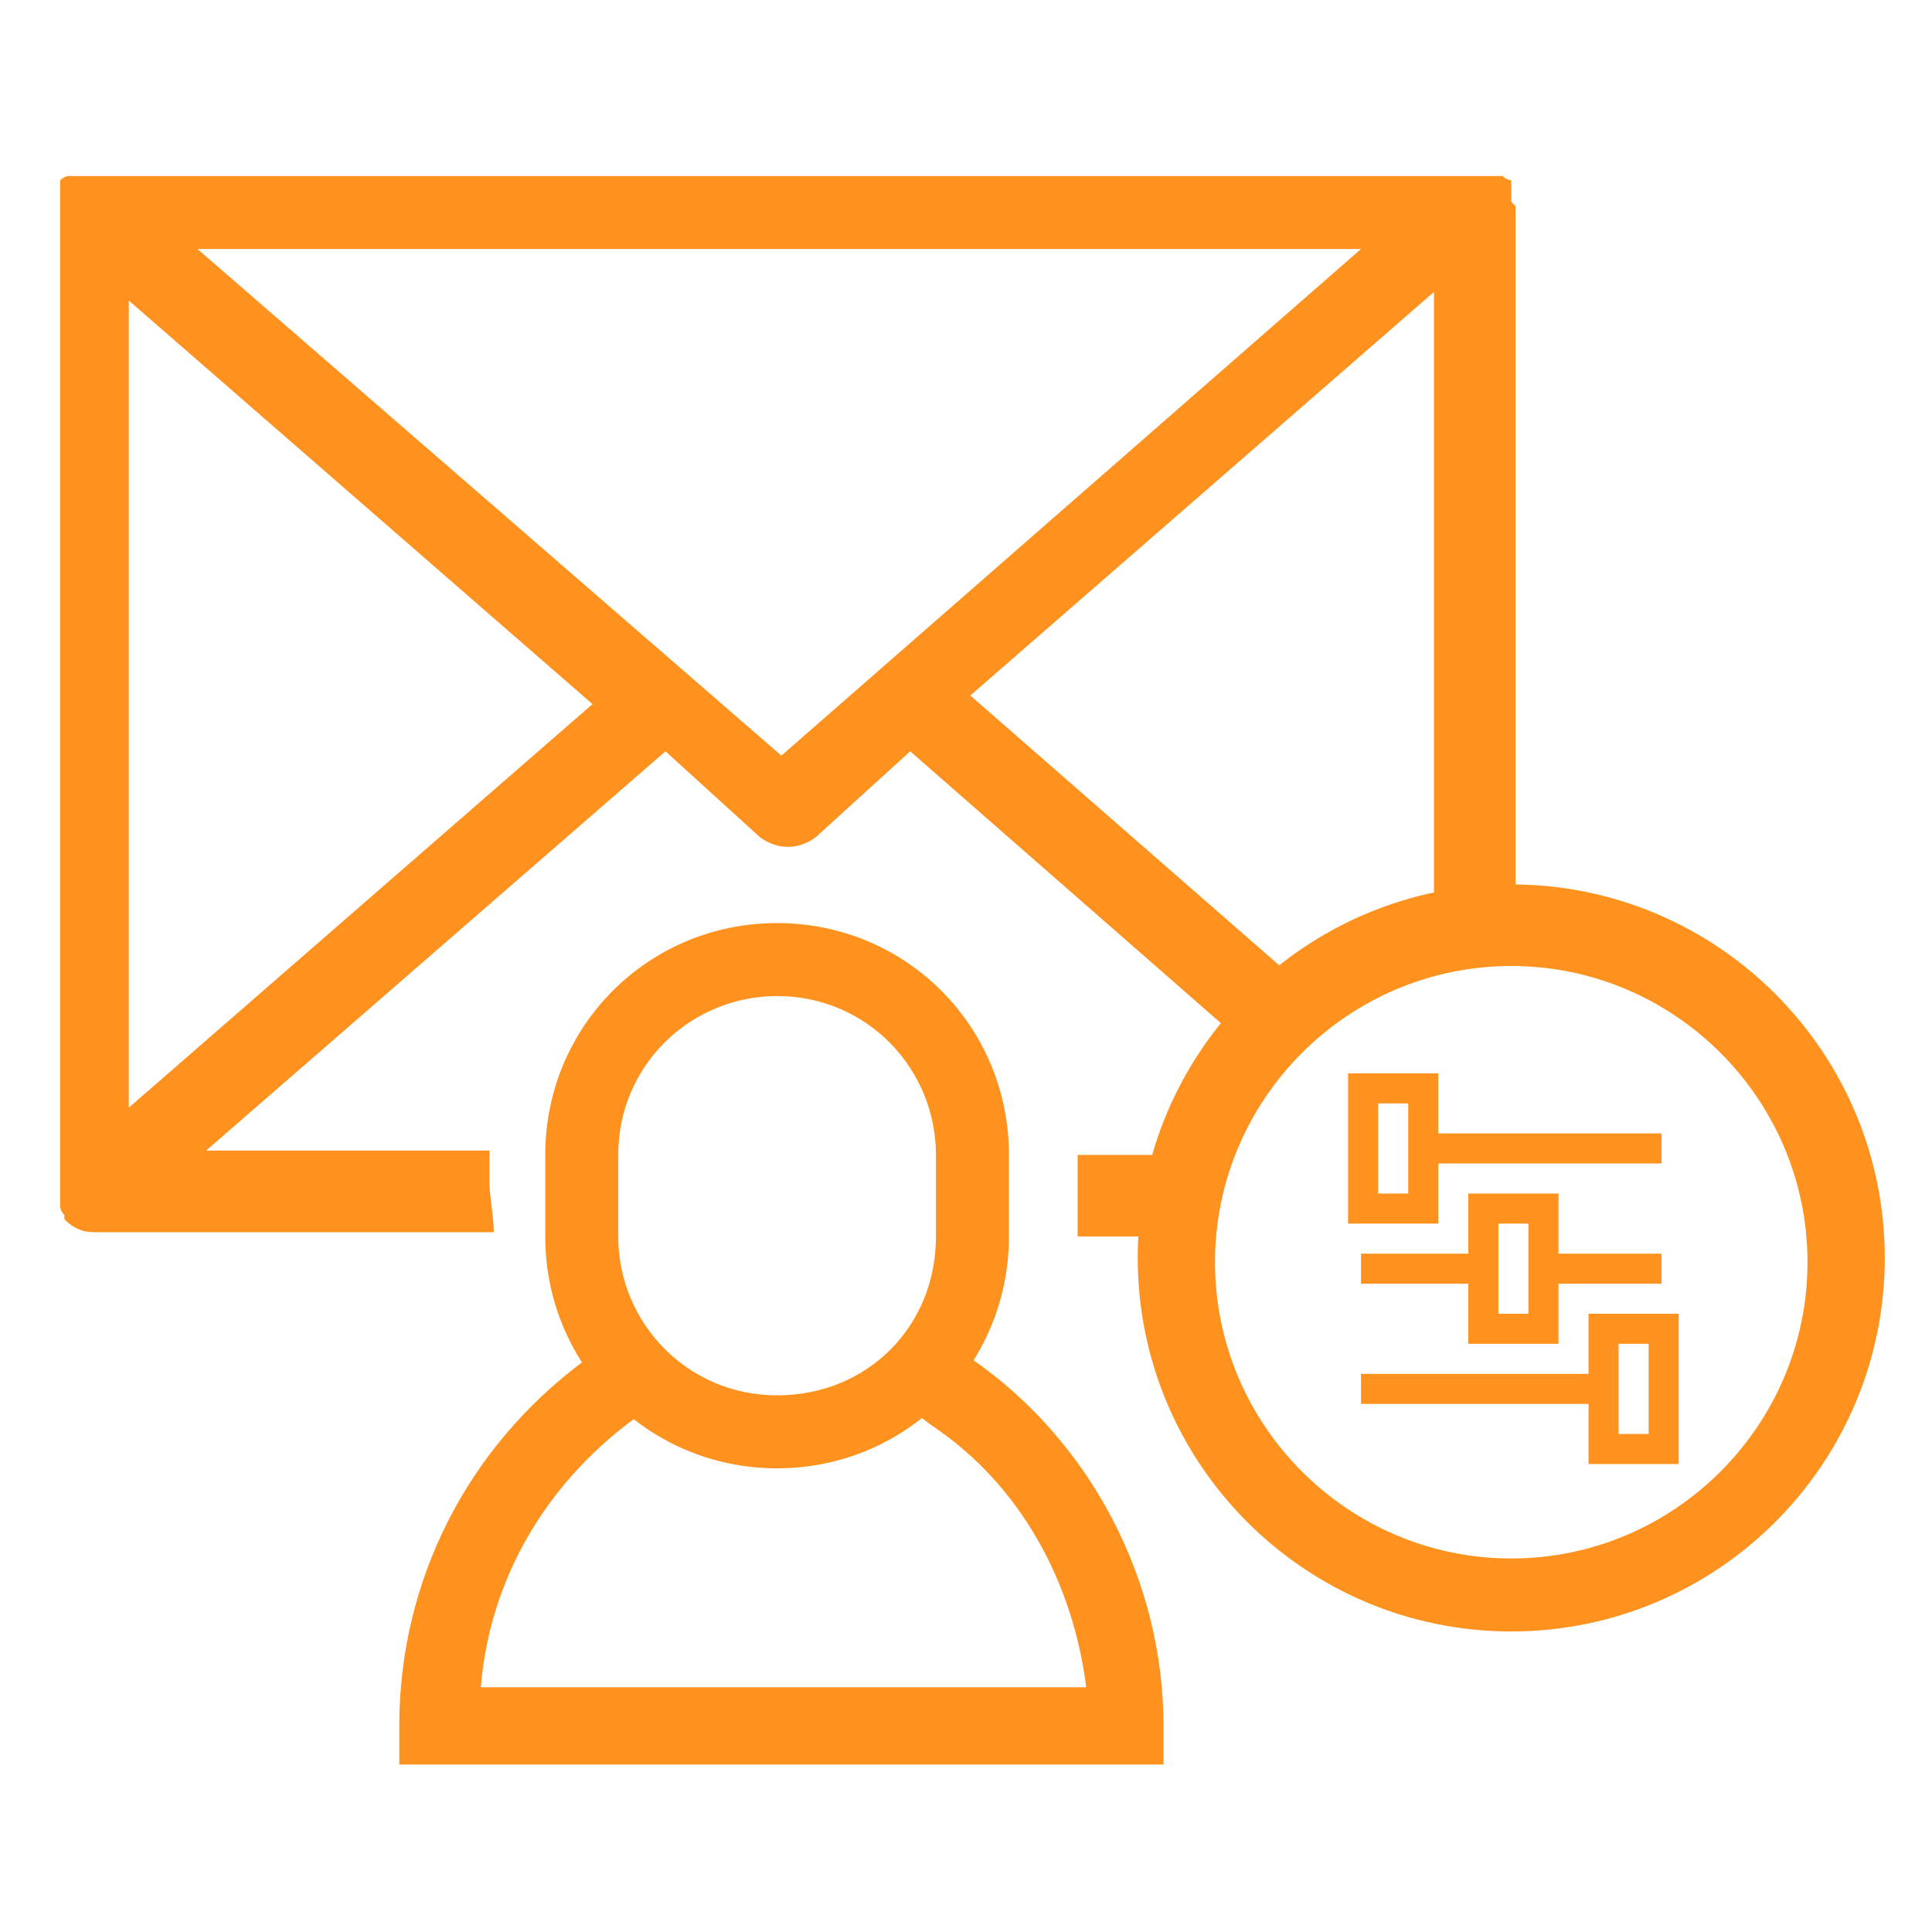
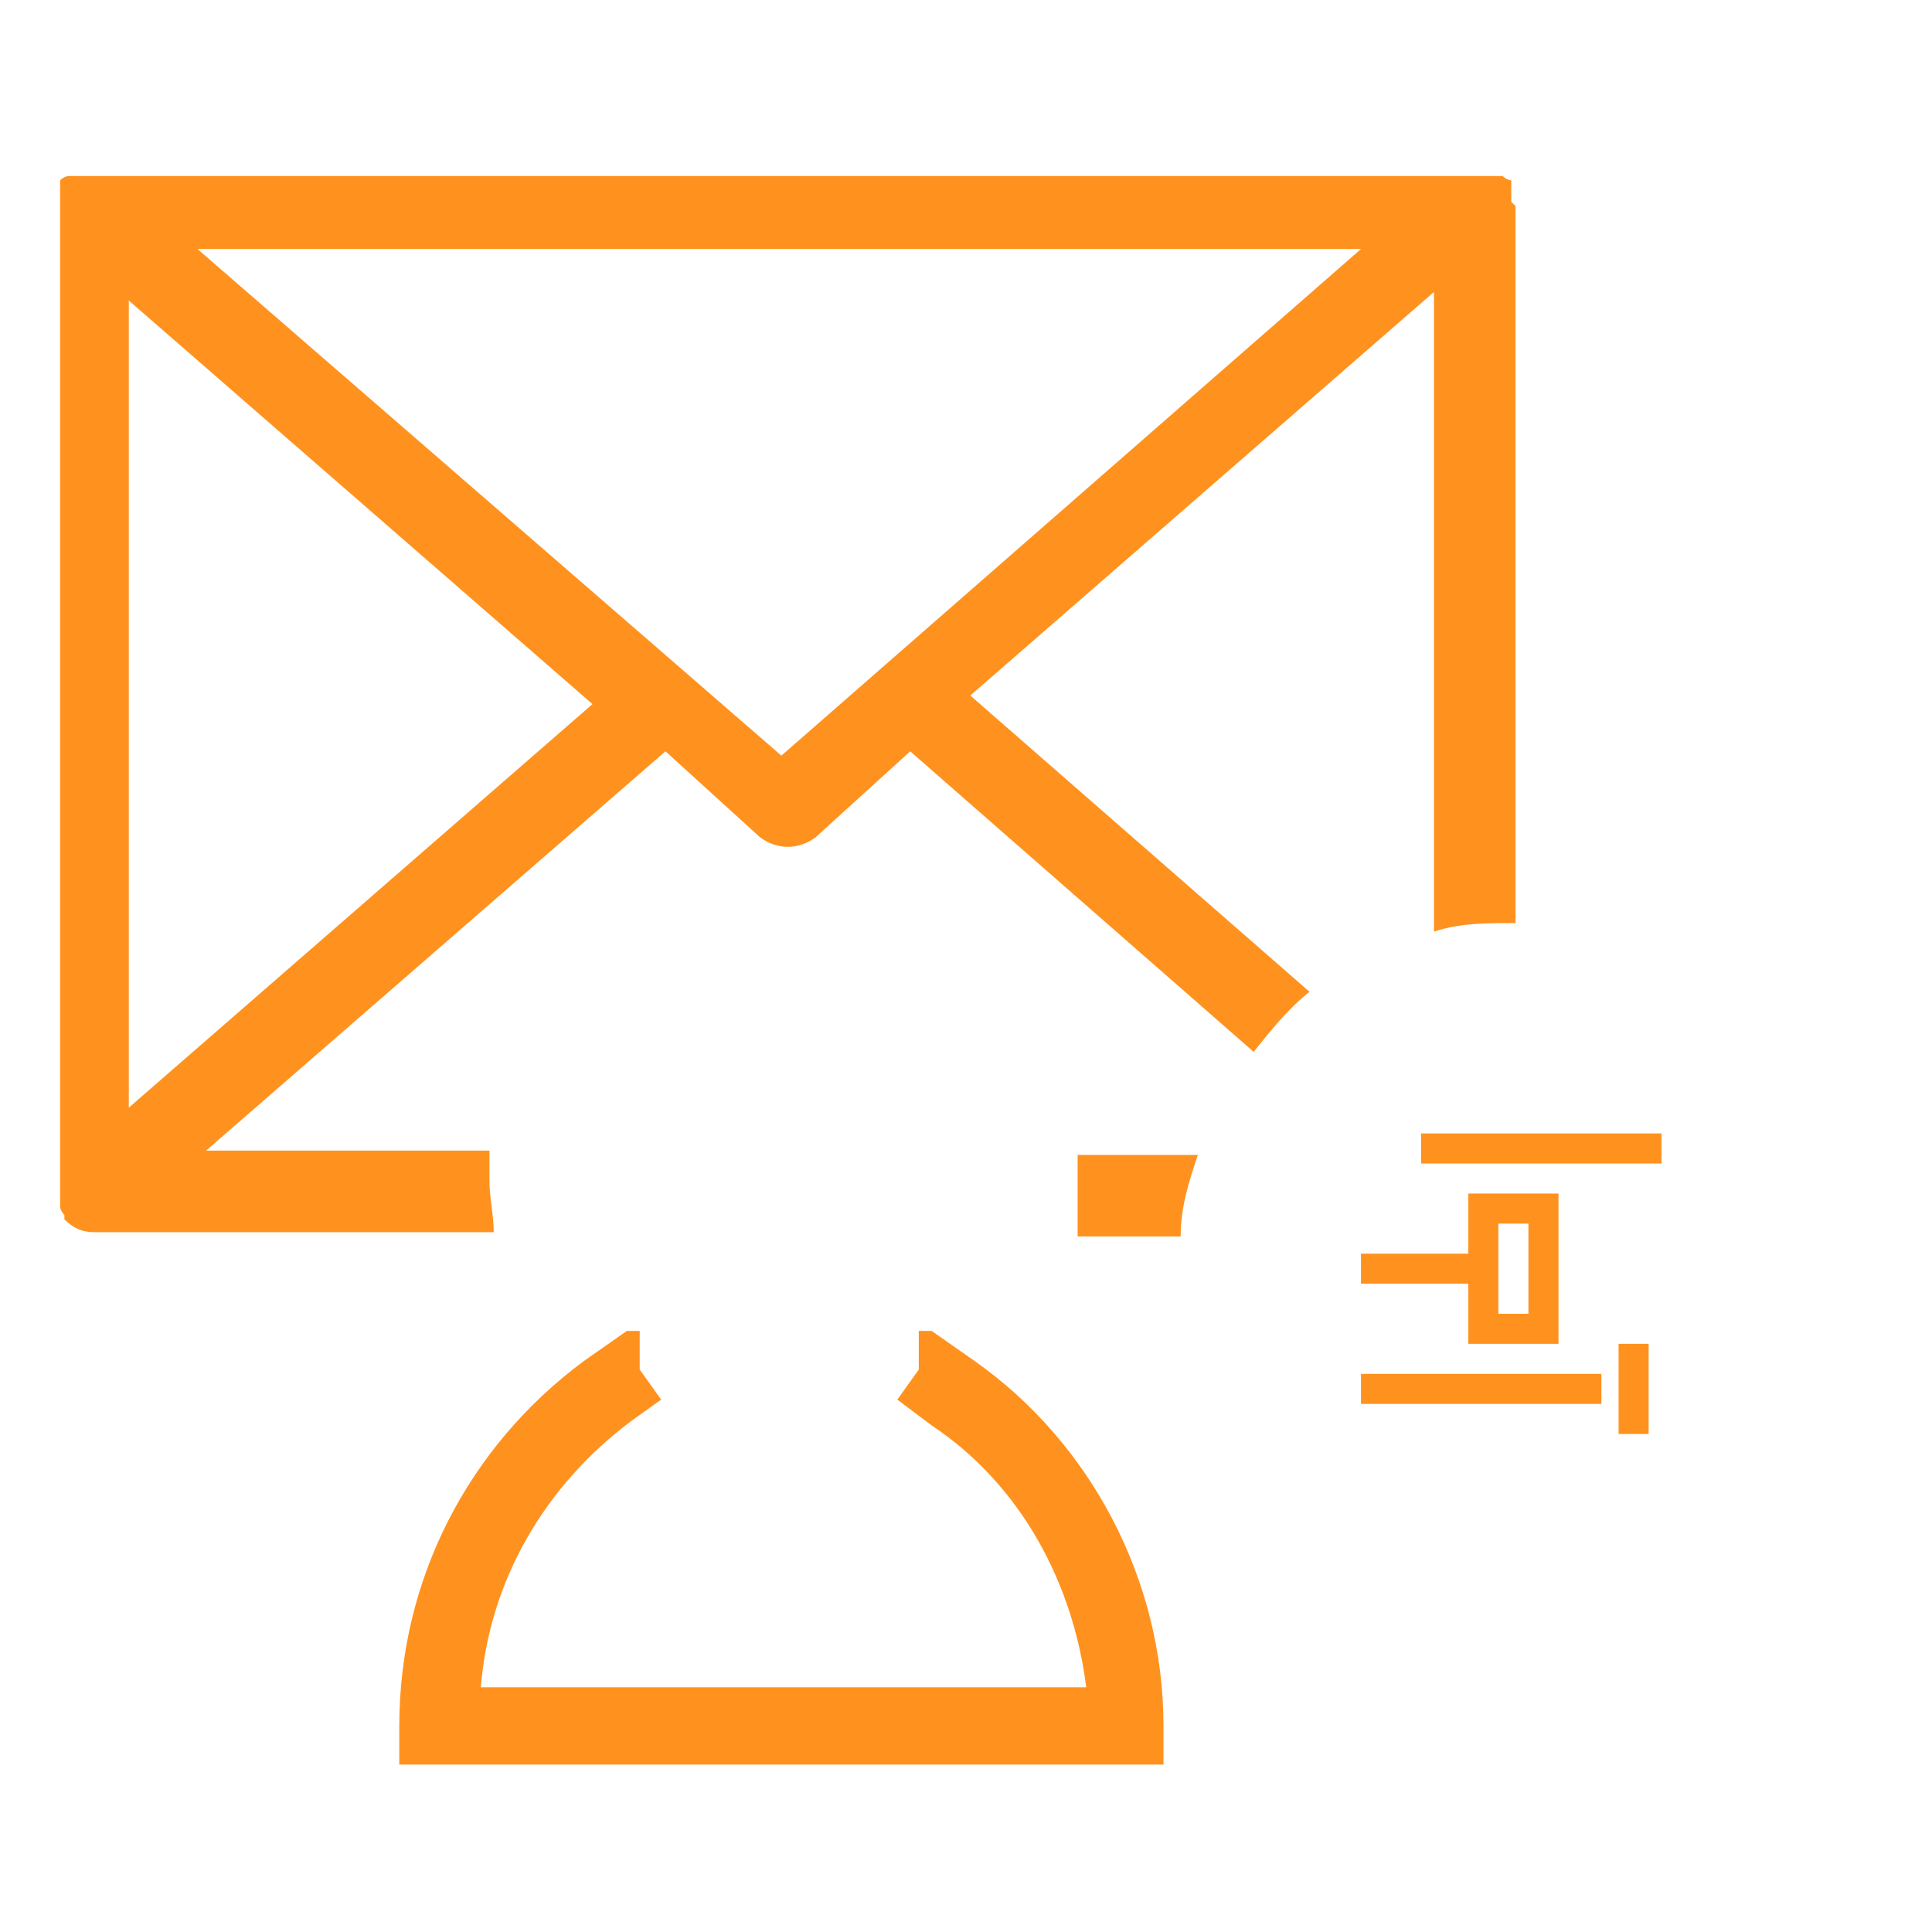
<svg xmlns="http://www.w3.org/2000/svg" id="Layer_1" version="1.1" viewBox="0 0 45 45">
  <defs>
    <style>
      .st0 {
        fill: #ff921e;
      }
    </style>
  </defs>
  <path class="st0" d="M27.1,41.1H9.3v-.9c0-3.4,1.6-6.5,4.3-8.5l1-.7h.3v.9s.5.7.5.7l-.7.5c-2,1.5-3.3,3.7-3.5,6.2h14.1c-.3-2.4-1.5-4.7-3.6-6.1l-.8-.6.5-.7v-.9s.3,0,.3,0l1,.7c2.7,1.9,4.4,5.1,4.4,8.5v.9Z" />
-   <path class="st0" d="M18.1,34.2c-3,0-5.4-2.4-5.4-5.4v-1.9c0-3,2.4-5.4,5.4-5.4s5.4,2.4,5.4,5.4v1.9c0,3-2.4,5.4-5.4,5.4ZM18.1,23.2c-2,0-3.7,1.6-3.7,3.7v1.9c0,2,1.6,3.7,3.7,3.7s3.7-1.6,3.7-3.7v-1.9c0-2-1.6-3.7-3.7-3.7Z" />
  <path class="st0" d="M35.2,4.7c0,0,0-.1,0-.2,0,0,0-.1,0-.2,0,0,0,0,0-.1,0,0,0,0,0,0,0,0-.1,0-.2-.1,0,0,0,0-.1,0,0,0-.1,0-.2,0,0,0-.1,0-.2,0,0,0,0,0,0,0H2.1s0,0,0,0c0,0-.1,0-.2,0,0,0-.1,0-.2,0,0,0,0,0-.1,0,0,0-.1,0-.2.1,0,0,0,0,0,0,0,0,0,0,0,.1,0,0,0,.1,0,.2,0,0,0,.1,0,.2,0,0,0,0,0,.1v23s0,0,0,.1c0,0,0,.1,0,.2,0,0,0,.1.1.2,0,0,0,0,0,.1,0,0,0,0,0,0,.2.2.4.3.7.3h9.3c0-.4-.1-.8-.1-1.2,0-.2,0-.5,0-.7h-6.6l10.7-9.3h0s2.2,2,2.2,2c.4.3.9.3,1.3,0l2.2-2,8,7c.4-.5.8-1,1.3-1.4l-7.9-6.9,10.8-9.4v14.9c.6-.2,1.2-.2,1.9-.2V4.9s0,0,0-.1ZM3,25.8V7l10.8,9.4L3,25.8ZM18.2,17.6h0S4.6,5.8,4.6,5.8h27.1l-13.5,11.8ZM25.1,27.6c0,.4,0,.8,0,1.2h2.4c0-.7.2-1.3.4-1.9h-2.8c0,.2,0,.5,0,.7Z" />
-   <path class="st0" d="M35.2,38c-4.8,0-8.7-3.9-8.7-8.7s3.9-8.7,8.7-8.7,8.7,3.9,8.7,8.7-3.9,8.7-8.7,8.7ZM35.2,22.5c-3.8,0-6.9,3.1-6.9,6.9s3.1,6.9,6.9,6.9,6.9-3.1,6.9-6.9-3.1-6.9-6.9-6.9Z" />
  <rect class="st0" x="33.1" y="26.4" width="5.6" height=".7" />
-   <rect class="st0" x="35.9" y="29.2" width="2.8" height=".7" />
  <rect class="st0" x="31.7" y="29.2" width="2.8" height=".7" />
  <rect class="st0" x="31.7" y="32" width="5.6" height=".7" />
-   <path class="st0" d="M33.5,28.5h-2.1v-3.5h2.1v3.5ZM32.1,27.8h.7v-2.1h-.7v2.1Z" />
-   <path class="st0" d="M39.1,34.1h-2.1v-3.5h2.1v3.5ZM37.7,33.4h.7v-2.1h-.7v2.1Z" />
+   <path class="st0" d="M39.1,34.1h-2.1v-3.5v3.5ZM37.7,33.4h.7v-2.1h-.7v2.1Z" />
  <path class="st0" d="M36.3,31.3h-2.1v-3.5h2.1v3.5ZM34.9,30.6h.7v-2.1h-.7v2.1Z" />
</svg>